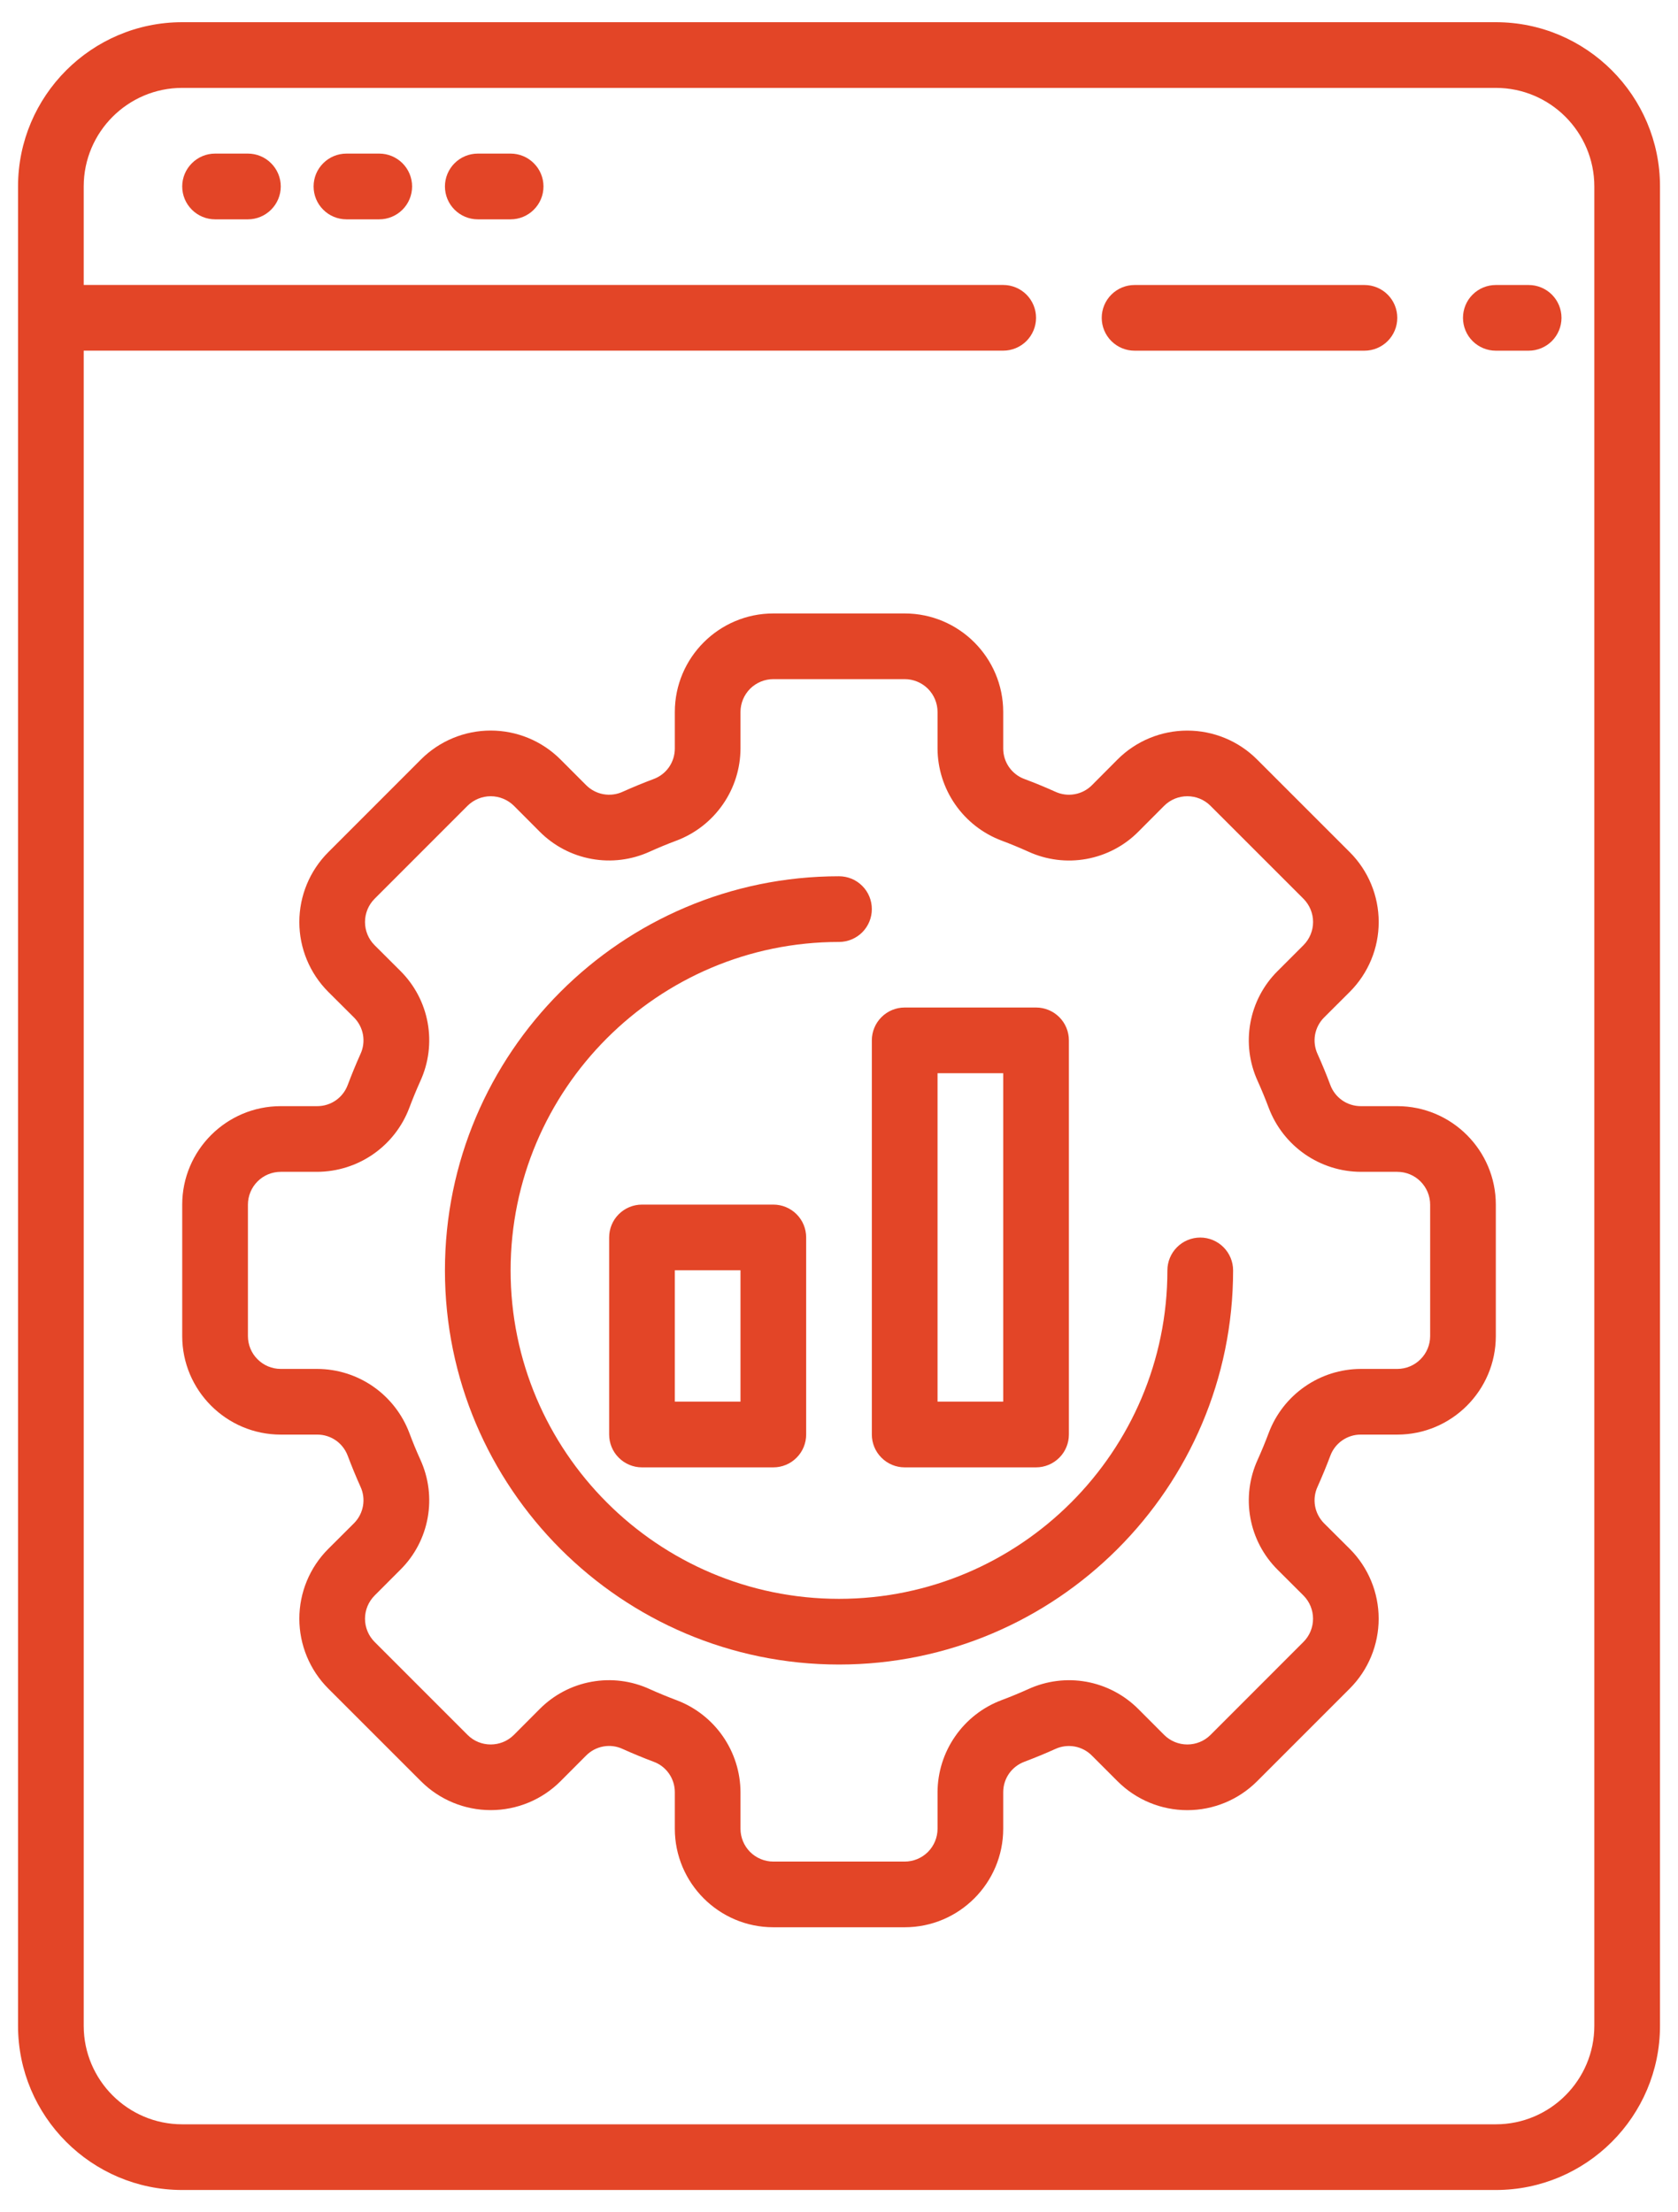
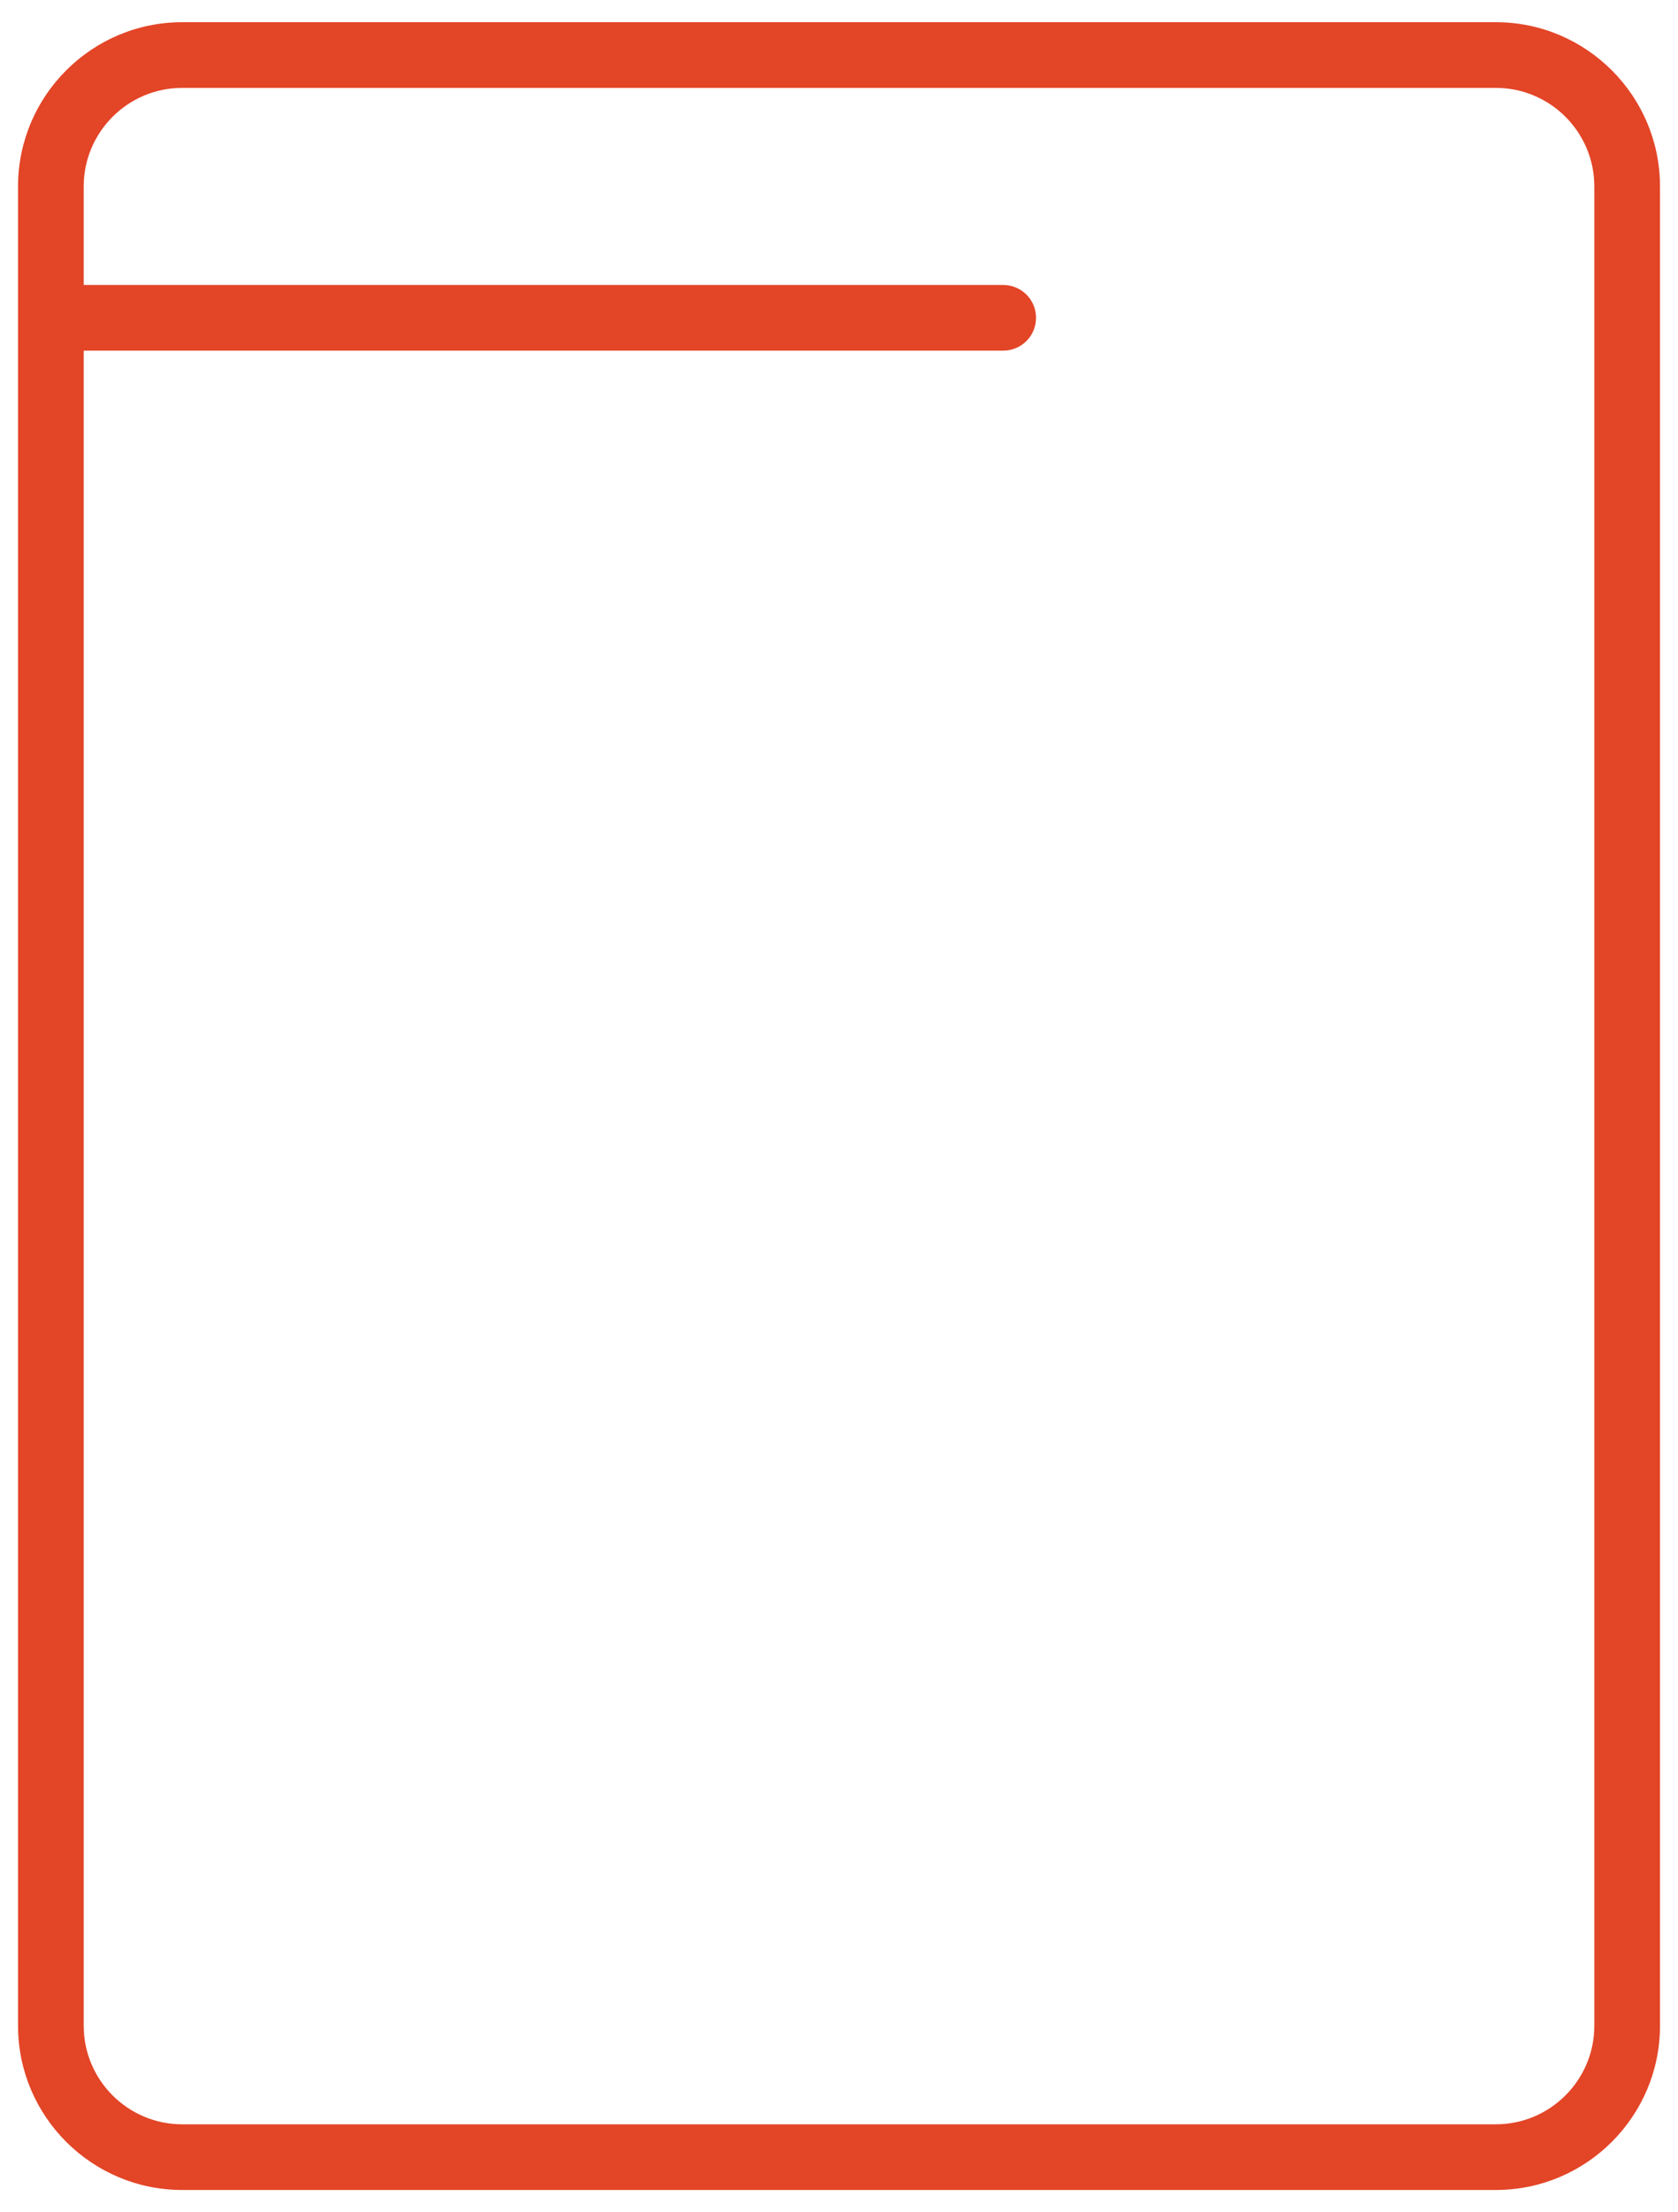
<svg xmlns="http://www.w3.org/2000/svg" width="44" height="58" viewBox="0 0 44 58" fill="none">
  <path d="M39.223 0.582H4.778C2.404 0.582 0.473 2.514 0.473 4.888V53.11C0.473 55.484 2.404 57.415 4.778 57.415H39.223C41.597 57.415 43.528 55.484 43.528 53.11V4.888C43.528 2.514 41.597 0.582 39.223 0.582ZM41.806 53.11C41.806 54.534 40.647 55.693 39.223 55.693H4.778C3.354 55.693 2.195 54.534 2.195 53.11V9.193H26.306C26.534 9.193 26.753 9.102 26.915 8.941C27.076 8.779 27.167 8.56 27.167 8.332C27.167 8.104 27.076 7.885 26.915 7.723C26.753 7.562 26.534 7.471 26.306 7.471H2.195V4.888C2.195 3.463 3.354 2.304 4.778 2.304H39.223C40.647 2.304 41.806 3.463 41.806 4.888V53.11Z" fill="#E34527" />
-   <path d="M6.501 4.027H5.639C5.411 4.027 5.192 4.118 5.031 4.28C4.869 4.441 4.778 4.66 4.778 4.888C4.778 5.117 4.869 5.336 5.031 5.497C5.192 5.659 5.411 5.75 5.639 5.75H6.501C6.729 5.75 6.948 5.659 7.109 5.497C7.271 5.336 7.362 5.117 7.362 4.888C7.362 4.66 7.271 4.441 7.109 4.28C6.948 4.118 6.729 4.027 6.501 4.027ZM9.945 4.027H9.084C8.855 4.027 8.636 4.118 8.475 4.28C8.313 4.441 8.223 4.66 8.223 4.888C8.223 5.117 8.313 5.336 8.475 5.497C8.636 5.659 8.855 5.75 9.084 5.75H9.945C10.173 5.75 10.392 5.659 10.554 5.497C10.715 5.336 10.806 5.117 10.806 4.888C10.806 4.66 10.715 4.441 10.554 4.28C10.392 4.118 10.173 4.027 9.945 4.027ZM13.389 4.027H12.528C12.3 4.027 12.081 4.118 11.919 4.28C11.758 4.441 11.667 4.66 11.667 4.888C11.667 5.117 11.758 5.336 11.919 5.497C12.081 5.659 12.3 5.75 12.528 5.75H13.389C13.618 5.75 13.837 5.659 13.998 5.497C14.16 5.336 14.251 5.117 14.251 4.888C14.251 4.66 14.16 4.441 13.998 4.28C13.837 4.118 13.618 4.027 13.389 4.027ZM29.75 9.194H35.778C36.007 9.194 36.226 9.103 36.387 8.942C36.549 8.78 36.639 8.561 36.639 8.333C36.639 8.105 36.549 7.885 36.387 7.724C36.226 7.563 36.007 7.472 35.778 7.472H29.75C29.522 7.472 29.303 7.563 29.142 7.724C28.98 7.885 28.889 8.105 28.889 8.333C28.889 8.561 28.98 8.78 29.142 8.942C29.303 9.103 29.522 9.194 29.75 9.194ZM40.084 7.472H39.223C38.994 7.472 38.775 7.563 38.614 7.724C38.452 7.885 38.362 8.105 38.362 8.333C38.362 8.561 38.452 8.78 38.614 8.942C38.775 9.103 38.994 9.194 39.223 9.194H40.084C40.312 9.194 40.531 9.103 40.693 8.942C40.854 8.78 40.945 8.561 40.945 8.333C40.945 8.105 40.854 7.885 40.693 7.724C40.531 7.563 40.312 7.472 40.084 7.472ZM36.639 29H35.682C35.508 29 35.337 28.947 35.194 28.847C35.051 28.747 34.942 28.606 34.882 28.442C34.78 28.169 34.669 27.9 34.549 27.634C34.476 27.476 34.453 27.299 34.483 27.128C34.514 26.956 34.597 26.798 34.72 26.675L35.398 25.999C35.881 25.513 36.153 24.856 36.152 24.172C36.152 23.487 35.88 22.83 35.397 22.345L32.96 19.909C32.475 19.425 31.818 19.154 31.133 19.154C30.448 19.154 29.791 19.425 29.306 19.909L28.632 20.586C28.509 20.709 28.351 20.792 28.179 20.822C28.008 20.853 27.831 20.83 27.673 20.757C27.407 20.637 27.137 20.526 26.864 20.424C26.7 20.364 26.559 20.255 26.459 20.112C26.359 19.969 26.306 19.798 26.306 19.624V18.666C26.306 17.242 25.147 16.083 23.723 16.083H20.278C18.854 16.083 17.695 17.242 17.695 18.666V19.624C17.695 19.798 17.642 19.968 17.543 20.112C17.443 20.255 17.302 20.364 17.138 20.424C16.863 20.527 16.595 20.637 16.329 20.757C16.171 20.83 15.995 20.852 15.823 20.822C15.652 20.791 15.494 20.709 15.371 20.586L14.694 19.908C14.209 19.424 13.552 19.153 12.867 19.153C12.182 19.153 11.525 19.425 11.04 19.909L8.604 22.346C8.121 22.831 7.849 23.488 7.849 24.173C7.849 24.858 8.121 25.514 8.604 26L9.281 26.674C9.404 26.797 9.487 26.955 9.518 27.126C9.548 27.298 9.526 27.475 9.452 27.633C9.333 27.899 9.222 28.168 9.119 28.442C9.059 28.605 8.95 28.747 8.807 28.847C8.664 28.947 8.494 29 8.319 29H7.362C5.937 29 4.778 30.159 4.778 31.583V35.027C4.778 36.452 5.937 37.611 7.362 37.611H8.319C8.677 37.611 8.993 37.83 9.119 38.168C9.223 38.443 9.333 38.711 9.452 38.976C9.526 39.134 9.548 39.311 9.518 39.482C9.487 39.654 9.405 39.812 9.282 39.935L8.603 40.612C8.12 41.097 7.849 41.754 7.849 42.439C7.85 43.123 8.121 43.78 8.604 44.265L11.041 46.701C11.526 47.185 12.183 47.456 12.868 47.456C13.553 47.456 14.21 47.185 14.695 46.701L15.369 46.025C15.492 45.901 15.65 45.818 15.822 45.787C15.993 45.756 16.17 45.779 16.328 45.853C16.595 45.973 16.863 46.084 17.137 46.187C17.301 46.246 17.442 46.355 17.542 46.498C17.642 46.642 17.695 46.812 17.695 46.986V47.944C17.695 49.368 18.854 50.527 20.278 50.527H23.723C25.147 50.527 26.306 49.368 26.306 47.944V46.986C26.306 46.628 26.526 46.313 26.863 46.187C27.138 46.083 27.407 45.973 27.672 45.853C27.83 45.78 28.007 45.758 28.178 45.788C28.349 45.819 28.507 45.901 28.63 46.025L29.307 46.702C29.792 47.186 30.449 47.457 31.134 47.457C31.819 47.457 32.476 47.185 32.961 46.701L35.398 44.264C35.88 43.779 36.151 43.122 36.151 42.438C36.151 41.753 35.88 41.096 35.397 40.611L34.72 39.937C34.597 39.813 34.514 39.655 34.483 39.484C34.453 39.312 34.475 39.136 34.549 38.977C34.668 38.711 34.779 38.443 34.882 38.169C34.942 38.005 35.051 37.863 35.194 37.764C35.337 37.664 35.507 37.61 35.682 37.611H36.639C38.064 37.611 39.223 36.452 39.223 35.027V31.583C39.223 30.159 38.064 29 36.639 29ZM37.501 35.027C37.501 35.256 37.41 35.475 37.248 35.636C37.087 35.798 36.868 35.889 36.639 35.889H35.682C35.157 35.891 34.646 36.052 34.215 36.352C33.784 36.651 33.454 37.074 33.269 37.564C33.179 37.804 33.082 38.039 32.978 38.27C32.76 38.747 32.693 39.279 32.787 39.795C32.88 40.311 33.13 40.785 33.502 41.155L34.178 41.829C34.514 42.165 34.514 42.712 34.178 43.047L31.742 45.484C31.581 45.645 31.362 45.735 31.134 45.735C30.906 45.735 30.687 45.645 30.526 45.484L29.848 44.805C29.478 44.434 29.004 44.185 28.488 44.091C27.973 43.998 27.441 44.065 26.965 44.283C26.734 44.387 26.499 44.484 26.259 44.574C25.768 44.759 25.346 45.089 25.047 45.52C24.747 45.951 24.586 46.462 24.584 46.986V47.944C24.584 48.172 24.493 48.391 24.332 48.553C24.17 48.714 23.951 48.805 23.723 48.805H20.278C20.05 48.805 19.831 48.714 19.669 48.553C19.508 48.391 19.417 48.172 19.417 47.944V46.986C19.415 46.462 19.253 45.95 18.954 45.52C18.655 45.089 18.232 44.759 17.741 44.574C17.502 44.484 17.267 44.387 17.035 44.283C16.559 44.064 16.027 43.997 15.511 44.091C14.995 44.184 14.52 44.434 14.151 44.806L13.476 45.483C13.14 45.819 12.593 45.819 12.259 45.483L9.823 43.047C9.662 42.885 9.571 42.666 9.571 42.438C9.571 42.21 9.662 41.992 9.823 41.83L10.5 41.152C10.872 40.783 11.121 40.308 11.214 39.793C11.308 39.278 11.241 38.746 11.023 38.269C10.918 38.038 10.821 37.802 10.732 37.563C10.546 37.073 10.216 36.65 9.786 36.351C9.355 36.052 8.844 35.891 8.319 35.889H7.362C7.133 35.889 6.914 35.798 6.753 35.636C6.591 35.475 6.501 35.256 6.501 35.027V31.583C6.501 31.355 6.591 31.136 6.753 30.974C6.914 30.812 7.133 30.722 7.362 30.722H8.319C8.844 30.719 9.355 30.558 9.786 30.259C10.217 29.96 10.547 29.537 10.732 29.046C10.822 28.807 10.919 28.572 11.023 28.34C11.241 27.863 11.308 27.331 11.214 26.815C11.121 26.3 10.871 25.825 10.499 25.455L9.823 24.781C9.661 24.619 9.571 24.401 9.571 24.172C9.571 23.944 9.661 23.725 9.823 23.563L12.259 21.126C12.421 20.966 12.639 20.875 12.867 20.875C13.095 20.875 13.314 20.966 13.476 21.126L14.153 21.805C14.523 22.176 14.997 22.425 15.513 22.518C16.028 22.612 16.56 22.545 17.036 22.328C17.267 22.224 17.502 22.126 17.742 22.037C18.233 21.851 18.655 21.521 18.954 21.09C19.254 20.66 19.415 20.148 19.417 19.624V18.666C19.417 18.438 19.508 18.219 19.669 18.057C19.831 17.896 20.05 17.805 20.278 17.805H23.723C23.951 17.805 24.17 17.896 24.332 18.057C24.493 18.219 24.584 18.438 24.584 18.666V19.624C24.586 20.148 24.748 20.66 25.047 21.09C25.346 21.521 25.769 21.851 26.26 22.037C26.499 22.126 26.734 22.224 26.966 22.328C27.442 22.546 27.974 22.613 28.49 22.519C29.006 22.425 29.481 22.176 29.85 21.804L30.525 21.127C30.861 20.791 31.408 20.791 31.742 21.127L34.179 23.563C34.34 23.725 34.431 23.944 34.431 24.172C34.431 24.4 34.34 24.619 34.179 24.78L33.501 25.458C33.129 25.827 32.88 26.302 32.787 26.817C32.693 27.333 32.76 27.864 32.978 28.341C33.082 28.572 33.179 28.807 33.269 29.047C33.455 29.537 33.785 29.96 34.215 30.259C34.646 30.558 35.157 30.72 35.682 30.722H36.639C36.868 30.722 37.087 30.812 37.248 30.974C37.41 31.136 37.501 31.355 37.501 31.583V35.027Z" fill="#E34527" />
-   <path d="M31.473 32.445C31.244 32.445 31.025 32.536 30.864 32.697C30.702 32.859 30.611 33.078 30.611 33.306C30.611 38.054 26.748 41.917 22 41.917C17.252 41.917 13.389 38.054 13.389 33.306C13.389 28.558 17.252 24.695 22 24.695C22.229 24.695 22.448 24.604 22.609 24.443C22.771 24.281 22.861 24.062 22.861 23.834C22.861 23.605 22.771 23.386 22.609 23.225C22.448 23.063 22.229 22.973 22 22.973C16.302 22.973 11.667 27.608 11.667 33.306C11.667 39.004 16.302 43.639 22 43.639C27.698 43.639 32.334 39.004 32.334 33.306C32.334 33.078 32.243 32.859 32.081 32.697C31.92 32.536 31.701 32.445 31.473 32.445Z" fill="#E34527" />
-   <path d="M16.834 31.581C16.605 31.581 16.386 31.672 16.225 31.833C16.063 31.994 15.973 32.214 15.973 32.442V37.608C15.973 37.837 16.063 38.056 16.225 38.217C16.386 38.379 16.605 38.47 16.834 38.47H20.278C20.507 38.47 20.726 38.379 20.887 38.217C21.049 38.056 21.139 37.837 21.139 37.608V32.442C21.139 32.214 21.049 31.994 20.887 31.833C20.726 31.672 20.507 31.581 20.278 31.581H16.834ZM19.417 36.747H17.695V33.303H19.417V36.747ZM22.861 37.608C22.861 37.837 22.952 38.056 23.114 38.217C23.275 38.379 23.494 38.47 23.723 38.47H27.167C27.395 38.47 27.614 38.379 27.776 38.217C27.938 38.056 28.028 37.837 28.028 37.608V27.275C28.028 27.047 27.938 26.828 27.776 26.666C27.614 26.505 27.395 26.414 27.167 26.414H23.723C23.494 26.414 23.275 26.505 23.114 26.666C22.952 26.828 22.861 27.047 22.861 27.275V37.608ZM24.584 28.136H26.306V36.747H24.584V28.136Z" fill="#E34527" />
</svg>